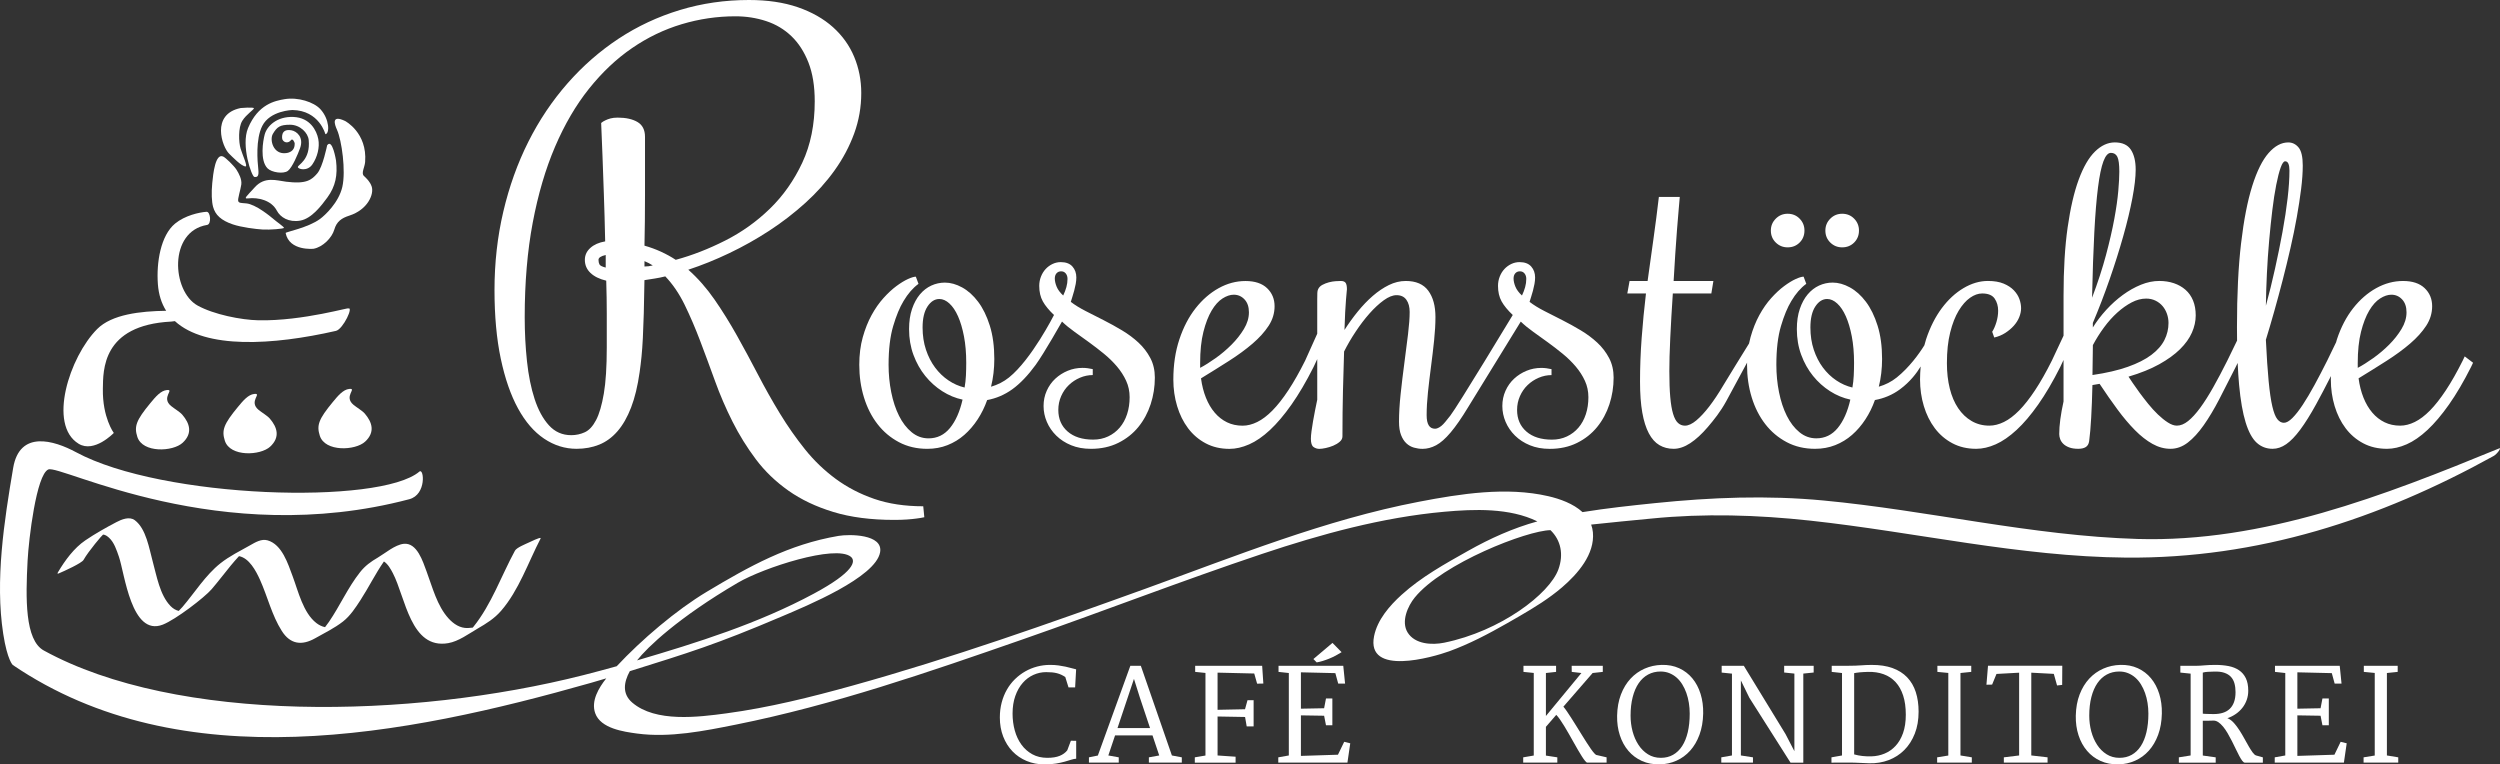
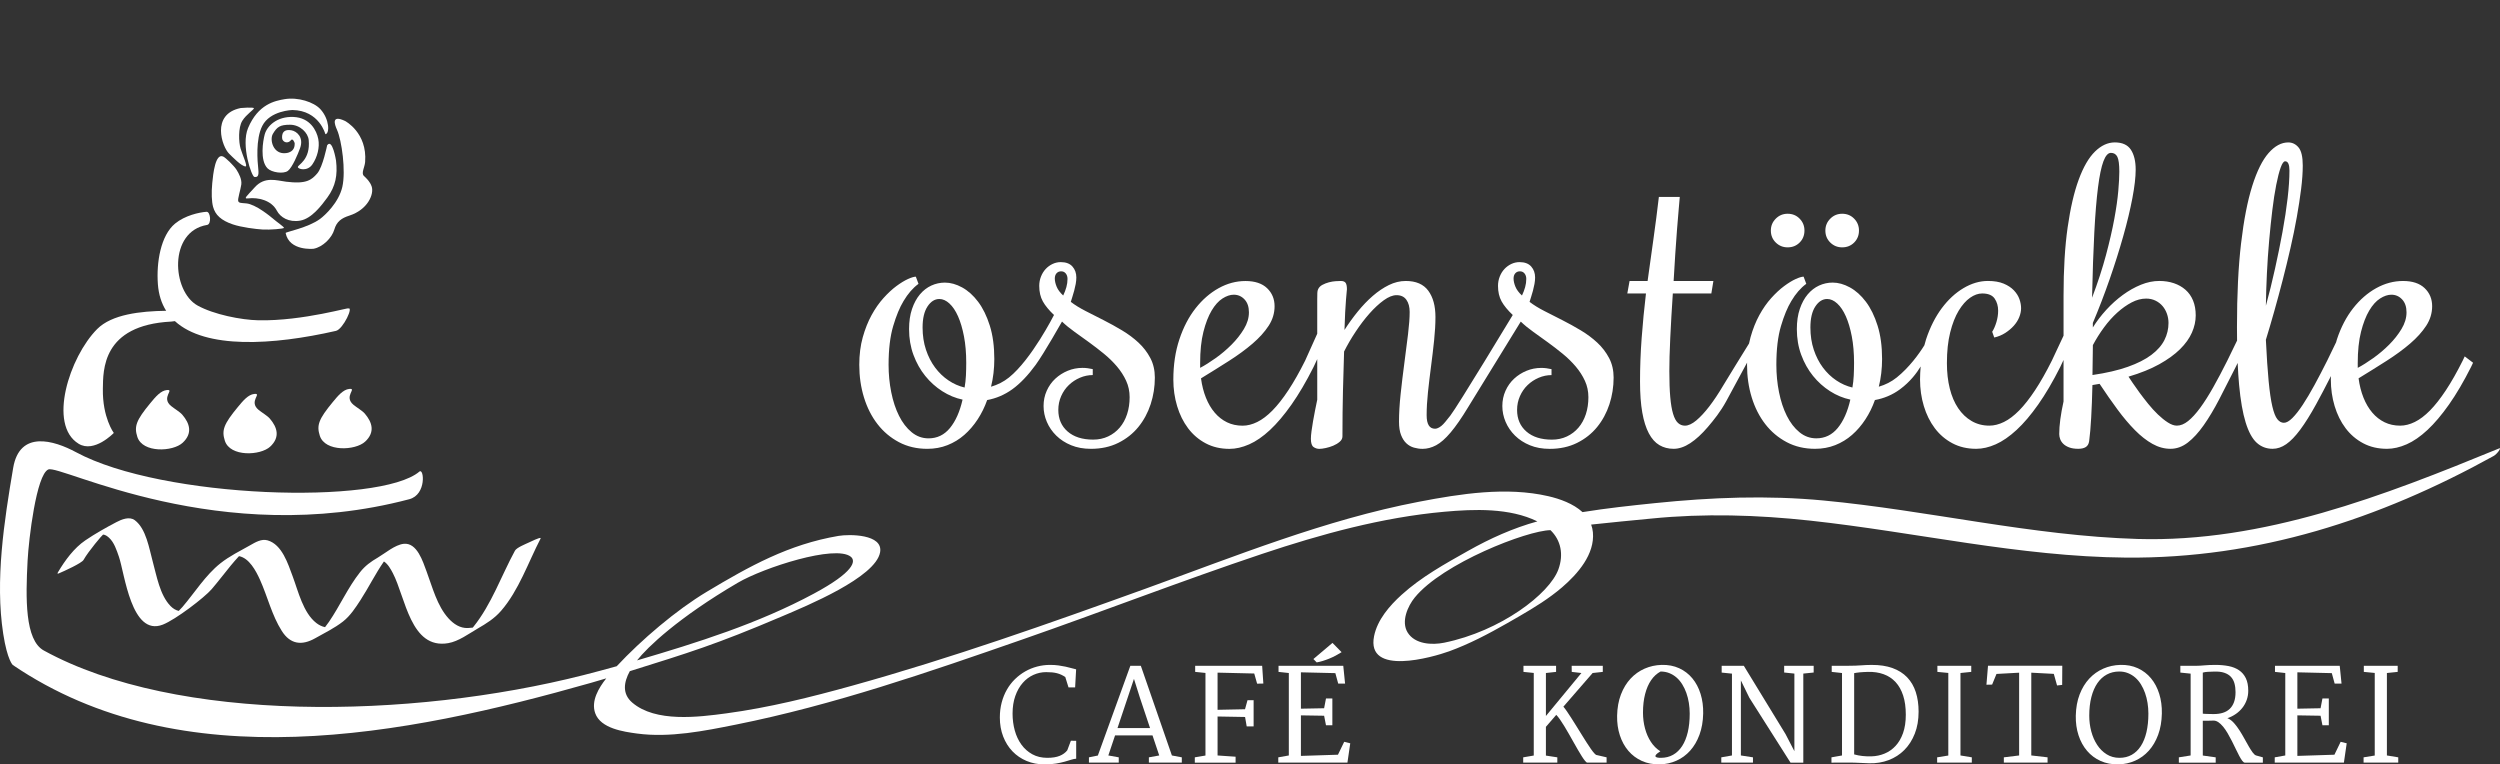
<svg xmlns="http://www.w3.org/2000/svg" version="1.1" id="Logo_RGB" x="0px" y="0px" width="548.004px" height="167.557px" viewBox="0 0 548.004 167.557" xml:space="preserve">
  <rect x="0" y="0" width="548.004" height="167.557" fill="#333333" stroke="none" />
  <g>
    <path fill="#FFFFFF" d="M219.167,157.272c0-1.176,0.137-2.276,0.41-3.302c0.273-1.026,0.656-1.968,1.148-2.823 c0.492-0.856,1.08-1.618,1.764-2.283c0.684-0.665,1.433-1.23,2.249-1.695c0.815-0.465,1.684-0.817,2.604-1.06 c0.92-0.241,1.868-0.362,2.844-0.362c0.656,0,1.267,0.039,1.832,0.116s1.084,0.169,1.559,0.272 c0.474,0.104,0.902,0.213,1.285,0.321c0.383,0.109,0.725,0.196,1.025,0.26l-0.219,3.966h-1.449l-0.711-2.283 c-0.292-0.191-0.583-0.355-0.875-0.492s-0.604-0.248-0.937-0.335s-0.693-0.148-1.08-0.186c-0.388-0.035-0.818-0.055-1.292-0.055 c-0.976,0-1.907,0.2-2.796,0.603c-0.889,0.401-1.673,0.988-2.352,1.764c-0.679,0.774-1.219,1.728-1.62,2.857 c-0.401,1.13-0.602,2.42-0.602,3.868c0,1.294,0.162,2.527,0.485,3.698c0.323,1.171,0.807,2.201,1.449,3.09 c0.642,0.89,1.438,1.596,2.386,2.119c0.948,0.524,2.046,0.786,3.295,0.786c1.103,0,2.005-0.144,2.707-0.431 c0.702-0.287,1.258-0.69,1.668-1.21l0.793-2.105c0.209,0,0.403,0.002,0.581,0.007c0.178,0.005,0.371,0.007,0.581,0.007v3.925 c-0.328,0.019-0.69,0.091-1.087,0.219s-0.868,0.269-1.415,0.424s-1.183,0.294-1.907,0.417c-0.724,0.123-1.575,0.185-2.55,0.185 c-1.413,0-2.716-0.251-3.91-0.752c-1.194-0.501-2.227-1.204-3.097-2.111c-0.871-0.907-1.55-1.989-2.037-3.247 C219.411,160.185,219.167,158.795,219.167,157.272z" />
    <path fill="#FFFFFF" d="M238.696,166.009l1.955-0.396l7.123-19.674h2.297l6.809,19.66l2.174,0.409v1.162h-7.219v-1.162l2.27-0.409 l-1.477-4.402h-8.203l-1.477,4.402l2.283,0.409v1.162h-6.535V166.009L238.696,166.009z M252.094,159.597l-2.229-6.673l-1.299-4.114 l-3.609,10.787H252.094z" />
    <path fill="#FFFFFF" d="M261.902,166.009l2.338-0.396V147.51l-2.256-0.231v-1.34h14.684l0.26,3.896l-1.367,0.027l-0.629-2.229 l-8.039-0.19v8.147l6.016-0.123l0.547-1.981h1.34v5.742h-1.518l-0.355-2.064l-6.029-0.108v8.545l3.951,0.272v1.299h-8.941v-1.162 H261.902z" />
    <path fill="#FFFFFF" d="M280.201,166.009l2.311-0.409v-18.074l-2.256-0.246v-1.34h14.191l0.396,3.91h-1.504l-0.629-2.298 l-7.547-0.178v7.972l5.086-0.097l0.41-2.146h1.396v5.879h-1.396l-0.41-2.092l-5.086-0.082v8.887l8.121-0.26l1.366-2.83l1.326,0.328 l-0.615,4.237H280.2L280.201,166.009L280.201,166.009z M287.898,144.462l4.184-3.541l1.996,2.037 c-0.43,0.273-0.873,0.531-1.333,0.772s-0.925,0.458-1.396,0.648c-0.47,0.191-0.937,0.357-1.4,0.499 c-0.465,0.143-0.907,0.248-1.326,0.321L287.898,144.462z" />
    <path fill="#FFFFFF" d="M333.891,166.009l2.312-0.396V147.51l-2.257-0.231v-1.34h7.15v1.34l-2.229,0.246v9.42l7.779-9.42 l-2.119-0.246c0-0.229-0.002-0.451-0.008-0.67c-0.004-0.219-0.006-0.442-0.006-0.67h6.821v1.34l-2.229,0.246l-6.412,7.383 c0.229,0.255,0.492,0.604,0.793,1.046c0.302,0.442,0.625,0.936,0.972,1.478s0.709,1.118,1.087,1.729s0.754,1.217,1.128,1.818 c0.373,0.602,0.733,1.176,1.08,1.723s0.665,1.027,0.957,1.442c0.291,0.415,0.549,0.745,0.772,0.99 c0.223,0.246,0.39,0.369,0.498,0.369l2.188,0.506v1.162h-4.226c-0.118,0-0.279-0.123-0.484-0.369 c-0.205-0.245-0.439-0.575-0.704-0.99s-0.554-0.895-0.868-1.437s-0.638-1.108-0.971-1.702c-0.333-0.593-0.67-1.188-1.012-1.791 c-0.342-0.602-0.678-1.171-1.006-1.709s-0.643-1.022-0.942-1.456c-0.3-0.433-0.574-0.771-0.82-1.019l-2.27,2.625v6.303l2.502,0.383 v1.162h-7.479v-1.162H333.891z" />
-     <path fill="#FFFFFF" d="M354.473,156.89c0.035-1.741,0.316-3.295,0.84-4.662c0.524-1.367,1.229-2.524,2.113-3.474 c0.883-0.947,1.908-1.677,3.076-2.188c1.166-0.511,2.41-0.784,3.732-0.82c1.422-0.036,2.701,0.207,3.842,0.731 c1.139,0.523,2.104,1.263,2.891,2.215c0.789,0.952,1.389,2.087,1.799,3.404c0.41,1.316,0.603,2.75,0.574,4.3 c-0.037,1.741-0.309,3.297-0.814,4.669c-0.504,1.372-1.188,2.534-2.043,3.485c-0.856,0.952-1.856,1.685-3.002,2.194 c-1.144,0.511-2.362,0.779-3.655,0.808c-1.441,0.026-2.744-0.222-3.91-0.745c-1.168-0.524-2.158-1.266-2.976-2.223 c-0.814-0.957-1.438-2.092-1.864-3.403C354.645,159.87,354.445,158.439,354.473,156.89z M364.057,166.118 c1.002,0,1.896-0.221,2.68-0.663c0.783-0.441,1.447-1.08,1.988-1.914c0.543-0.834,0.955-1.851,1.238-3.049 c0.281-1.198,0.424-2.559,0.424-4.081c0-0.793-0.063-1.572-0.186-2.338s-0.305-1.488-0.547-2.167 c-0.241-0.679-0.539-1.308-0.896-1.887s-0.771-1.075-1.243-1.49c-0.476-0.415-1.007-0.74-1.595-0.979 c-0.588-0.237-1.229-0.354-1.92-0.354c-1.004,0-1.91,0.219-2.721,0.656c-0.813,0.438-1.503,1.07-2.072,1.899 s-1.01,1.845-1.317,3.042c-0.312,1.198-0.466,2.56-0.466,4.081c0,1.194,0.147,2.346,0.443,3.452 c0.297,1.107,0.728,2.092,1.293,2.953c0.563,0.861,1.258,1.55,2.078,2.063C362.059,165.858,362.998,166.118,364.057,166.118z" />
+     <path fill="#FFFFFF" d="M354.473,156.89c0.035-1.741,0.316-3.295,0.84-4.662c0.524-1.367,1.229-2.524,2.113-3.474 c0.883-0.947,1.908-1.677,3.076-2.188c1.166-0.511,2.41-0.784,3.732-0.82c1.422-0.036,2.701,0.207,3.842,0.731 c1.139,0.523,2.104,1.263,2.891,2.215c0.789,0.952,1.389,2.087,1.799,3.404c0.41,1.316,0.603,2.75,0.574,4.3 c-0.037,1.741-0.309,3.297-0.814,4.669c-0.504,1.372-1.188,2.534-2.043,3.485c-0.856,0.952-1.856,1.685-3.002,2.194 c-1.144,0.511-2.362,0.779-3.655,0.808c-1.441,0.026-2.744-0.222-3.91-0.745c-1.168-0.524-2.158-1.266-2.976-2.223 c-0.814-0.957-1.438-2.092-1.864-3.403C354.645,159.87,354.445,158.439,354.473,156.89z M364.057,166.118 c1.002,0,1.896-0.221,2.68-0.663c0.783-0.441,1.447-1.08,1.988-1.914c0.543-0.834,0.955-1.851,1.238-3.049 c0.281-1.198,0.424-2.559,0.424-4.081c0-0.793-0.063-1.572-0.186-2.338s-0.305-1.488-0.547-2.167 c-0.241-0.679-0.539-1.308-0.896-1.887s-0.771-1.075-1.243-1.49c-0.476-0.415-1.007-0.74-1.595-0.979 c-0.588-0.237-1.229-0.354-1.92-0.354c-0.813,0.438-1.503,1.07-2.072,1.899 s-1.01,1.845-1.317,3.042c-0.312,1.198-0.466,2.56-0.466,4.081c0,1.194,0.147,2.346,0.443,3.452 c0.297,1.107,0.728,2.092,1.293,2.953c0.563,0.861,1.258,1.55,2.078,2.063C362.059,165.858,362.998,166.118,364.057,166.118z" />
    <path fill="#FFFFFF" d="M377.311,166.009l2.338-0.409v-17.938l-2.256-0.231v-1.49h4.854l9.146,14.971l1.94,3.746v-17.008 l-2.242-0.232v-1.477h6.468v1.477l-2.271,0.232v19.522h-2.804l-9.022-14.219l-1.858-3.801v16.447l2.651,0.409v1.162h-6.944V166.009 z" />
    <path fill="#FFFFFF" d="M401.459,166.009l2.311-0.409v-18.074l-2.256-0.246v-1.34h3.596c0.611,0,1.141-0.009,1.586-0.027 c0.447-0.019,0.861-0.041,1.244-0.068c0.384-0.026,0.758-0.05,1.121-0.067c0.365-0.02,0.763-0.027,1.189-0.027 c1.77-0.009,3.3,0.222,4.594,0.69c1.295,0.47,2.365,1.147,3.213,2.037c0.849,0.889,1.478,1.967,1.887,3.232 c0.41,1.267,0.615,2.698,0.615,4.293c0,1.796-0.276,3.399-0.834,4.813c-0.556,1.413-1.317,2.605-2.289,3.582 c-0.971,0.976-2.115,1.714-3.432,2.215c-1.318,0.501-2.732,0.733-4.246,0.697c-0.674-0.02-1.383-0.048-2.125-0.089 c-0.744-0.041-1.57-0.063-2.482-0.063c-0.618,0-1.233,0.002-1.846,0.007c-0.609,0.005-1.226,0.007-1.846,0.007V166.009 L401.459,166.009z M406.436,165.366c0.584,0.164,1.187,0.28,1.806,0.349c0.62,0.068,1.284,0.095,1.995,0.075 c1.004-0.026,1.957-0.228,2.865-0.602c0.906-0.374,1.707-0.933,2.398-1.675c0.693-0.743,1.242-1.683,1.648-2.816 c0.403-1.135,0.606-2.478,0.606-4.026c0-1.612-0.192-3.015-0.58-4.204c-0.389-1.188-0.94-2.174-1.661-2.952 c-0.721-0.779-1.596-1.355-2.625-1.729s-2.184-0.542-3.459-0.506c-0.373,0.009-0.701,0.021-0.984,0.041 c-0.282,0.019-0.537,0.036-0.766,0.055c-0.229,0.02-0.439,0.043-0.636,0.075s-0.399,0.066-0.608,0.103V165.366L406.436,165.366z" />
    <path fill="#FFFFFF" d="M424.625,166.009l2.447-0.396V147.51l-2.394-0.231v-1.34h7.424v1.34l-2.364,0.246v18.074l2.487,0.409v1.162 h-7.602L424.625,166.009L424.625,166.009z" />
    <path fill="#FFFFFF" d="M439.246,166.009l3.35-0.409v-18.144l-4.963,0.273l-0.957,2.338l-1.244,0.026l0.343-4.155h16.282 l-0.026,4.196l-1.121,0.123l-0.711-2.543l-4.937-0.26v18.144l3.568,0.409v1.162h-9.584V166.009L439.246,166.009z" />
    <path fill="#FFFFFF" d="M455.016,156.89c0.035-1.741,0.316-3.295,0.841-4.662c0.523-1.367,1.229-2.524,2.112-3.474 c0.883-0.947,1.908-1.677,3.076-2.188c1.166-0.511,2.41-0.784,3.732-0.82c1.422-0.036,2.7,0.207,3.842,0.731 c1.139,0.523,2.103,1.263,2.891,2.215c0.789,0.952,1.39,2.087,1.799,3.404c0.41,1.316,0.603,2.75,0.574,4.3 c-0.037,1.741-0.309,3.297-0.813,4.669s-1.188,2.534-2.043,3.485c-0.857,0.952-1.857,1.685-3.002,2.194 c-1.145,0.511-2.363,0.779-3.656,0.808c-1.441,0.026-2.744-0.222-3.91-0.745c-1.168-0.524-2.158-1.266-2.975-2.223 c-0.815-0.957-1.438-2.092-1.865-3.403C455.188,159.87,454.988,158.439,455.016,156.89z M464.6,166.118 c1.002,0,1.896-0.221,2.681-0.663c0.782-0.441,1.445-1.08,1.987-1.914c0.543-0.834,0.955-1.851,1.238-3.049 c0.281-1.198,0.424-2.559,0.424-4.081c0-0.793-0.063-1.572-0.186-2.338s-0.305-1.488-0.547-2.167 c-0.241-0.679-0.539-1.308-0.896-1.887c-0.355-0.579-0.771-1.075-1.244-1.49c-0.475-0.415-1.006-0.74-1.594-0.979 c-0.588-0.237-1.229-0.354-1.92-0.354c-1.004,0-1.91,0.219-2.721,0.656c-0.813,0.438-1.502,1.07-2.072,1.899 c-0.569,0.829-1.01,1.845-1.318,3.042c-0.311,1.198-0.465,2.56-0.465,4.081c0,1.194,0.147,2.346,0.443,3.452 c0.297,1.107,0.727,2.092,1.293,2.953c0.563,0.861,1.258,1.55,2.078,2.063C462.602,165.858,463.541,166.118,464.6,166.118z" />
    <path fill="#FFFFFF" d="M477.606,166.009l2.584-0.409v-17.938l-2.257-0.231v-1.49h3.597c0.438,0,1.003-0.032,1.694-0.097 c0.692-0.063,1.495-0.096,2.406-0.096c1.048,0,2.012,0.087,2.893,0.26c0.879,0.174,1.639,0.478,2.275,0.909 c0.637,0.433,1.135,1.015,1.49,1.743c0.354,0.729,0.533,1.646,0.533,2.748c0,0.711-0.112,1.381-0.335,2.01 c-0.225,0.629-0.535,1.201-0.938,1.716c-0.401,0.516-0.882,0.97-1.441,1.36c-0.561,0.391-1.184,0.706-1.866,0.943 c0.046,0.019,0.091,0.036,0.137,0.055s0.091,0.036,0.137,0.055c0.43,0.22,0.844,0.56,1.244,1.02 c0.401,0.46,0.786,0.978,1.155,1.552s0.723,1.171,1.06,1.791s0.658,1.191,0.965,1.716c0.305,0.524,0.592,0.969,0.86,1.333 c0.27,0.364,0.521,0.579,0.759,0.644l1.463,0.409v1.162h-3.95c-0.173,0-0.362-0.137-0.567-0.41 c-0.205-0.272-0.426-0.631-0.663-1.072c-0.237-0.442-0.49-0.948-0.759-1.519c-0.27-0.568-0.552-1.146-0.848-1.729 c-0.297-0.583-0.606-1.153-0.931-1.709c-0.323-0.557-0.661-1.046-1.012-1.47c-0.352-0.425-0.713-0.758-1.087-0.998 c-0.374-0.241-0.761-0.345-1.162-0.309c-0.319,0.02-0.659,0.027-1.019,0.027c-0.36,0-0.75,0-1.169,0v7.629l2.829,0.396v1.162 h-8.079L477.606,166.009L477.606,166.009z M482.856,156.438c0.108,0.019,0.271,0.032,0.484,0.041s0.439,0.016,0.677,0.021 c0.238,0.005,0.471,0.009,0.697,0.015c0.228,0.005,0.415,0.007,0.562,0.007c0.729,0,1.388-0.091,1.976-0.273 c0.588-0.182,1.087-0.467,1.497-0.854c0.41-0.388,0.727-0.885,0.95-1.49c0.223-0.606,0.335-1.333,0.335-2.181 c0-0.702-0.077-1.339-0.232-1.907c-0.154-0.569-0.415-1.053-0.778-1.449c-0.364-0.396-0.854-0.697-1.464-0.902 c-0.609-0.205-1.372-0.289-2.282-0.253c-0.446,0.02-0.875,0.034-1.285,0.048c-0.41,0.015-0.788,0.07-1.135,0.172L482.856,156.438 L482.856,156.438z" />
    <path fill="#FFFFFF" d="M498.625,166.009l2.311-0.409v-18.074l-2.256-0.246v-1.34h14.192l0.396,3.91h-1.504l-0.629-2.298 l-7.548-0.178v7.972l5.086-0.097l0.41-2.146h1.396v5.879h-1.396l-0.41-2.092l-5.086-0.082v8.887l8.122-0.26l1.367-2.83l1.326,0.328 l-0.615,4.237h-15.163L498.625,166.009L498.625,166.009z" />
    <path fill="#FFFFFF" d="M518.1,166.009l2.447-0.396V147.51l-2.393-0.231v-1.34h7.424v1.34l-2.365,0.246v18.074l2.488,0.409v1.162 H518.1V166.009z" />
  </g>
  <g>
-     <path fill="#FFFFFF" d="M191.66,109.365c-3.125-1.074-5.947-2.539-8.467-4.395c-2.52-1.856-4.766-4.015-6.738-6.476 c-1.973-2.461-3.799-5.068-5.479-7.822s-3.281-5.596-4.805-8.524c-1.524-2.93-3.067-5.791-4.629-8.584 c-1.563-2.792-3.204-5.43-4.922-7.91c-1.719-2.48-3.633-4.658-5.742-6.533c2.968-0.976,5.966-2.187,8.994-3.633 c3.027-1.445,5.947-3.085,8.76-4.922c2.813-1.835,5.449-3.867,7.91-6.094c2.461-2.228,4.6-4.609,6.416-7.148 s3.242-5.224,4.277-8.057c1.035-2.832,1.553-5.791,1.553-8.877c0-2.813-0.518-5.458-1.553-7.939 c-1.036-2.479-2.588-4.647-4.658-6.504c-2.071-1.855-4.639-3.312-7.705-4.365C171.806,0.527,168.241,0,164.179,0 c-5.273,0-10.323,0.732-15.146,2.197c-4.825,1.465-9.297,3.555-13.418,6.27c-4.122,2.716-7.862,5.987-11.221,9.814 c-3.36,3.829-6.221,8.096-8.584,12.803c-2.364,4.708-4.189,9.806-5.479,15.293c-1.289,5.489-1.934,11.222-1.934,17.197 c0,5.704,0.459,10.723,1.377,15.059s2.177,7.97,3.779,10.898c1.601,2.93,3.505,5.137,5.713,6.621 c2.207,1.483,4.58,2.227,7.119,2.227c1.796,0,3.447-0.303,4.951-0.907c1.503-0.605,2.842-1.582,4.014-2.931 c1.172-1.348,2.168-3.086,2.988-5.215c0.82-2.128,1.445-4.717,1.875-7.764c0.156-1.094,0.293-2.228,0.41-3.398 s0.214-2.529,0.293-4.072c0.078-1.542,0.146-3.34,0.205-5.391s0.107-4.482,0.146-7.295c0.742-0.117,1.494-0.234,2.256-0.352 c0.762-0.118,1.533-0.273,2.314-0.47c1.641,1.72,3.056,3.799,4.248,6.24c1.191,2.442,2.324,5.079,3.398,7.91 c1.074,2.833,2.158,5.762,3.252,8.789c1.093,3.027,2.373,5.997,3.838,8.906c1.465,2.909,3.173,5.663,5.127,8.262 c1.953,2.598,4.326,4.883,7.119,6.854c2.792,1.974,6.083,3.535,9.873,4.688c3.789,1.152,8.222,1.729,13.301,1.729 c1.055,0,1.992-0.028,2.813-0.088c0.821-0.059,1.503-0.127,2.051-0.205c0.664-0.078,1.25-0.176,1.758-0.293l-0.234-2.401 C198.358,110.977,194.784,110.439,191.66,109.365z M142.177,58.359c-0.293,0.04-0.596,0.059-0.908,0.059v-1.172 c0.312,0.117,0.615,0.254,0.908,0.41c0.293,0.157,0.595,0.333,0.908,0.527C142.772,58.262,142.47,58.321,142.177,58.359z M148.125,56.953c-1.016-0.664-2.1-1.26-3.252-1.787c-1.153-0.526-2.354-0.967-3.604-1.317c0.078-3.438,0.117-7.119,0.117-11.046 c0-3.926,0-8.192,0-12.803c0-1.522-0.547-2.606-1.641-3.252c-1.094-0.645-2.54-0.967-4.336-0.967c-0.625,0-1.153,0.059-1.582,0.176 c-0.43,0.117-0.801,0.254-1.113,0.41c-0.352,0.157-0.665,0.352-0.938,0.586c0.078,2.149,0.176,4.57,0.293,7.266 c0.078,2.306,0.176,5.039,0.293,8.203c0.117,3.164,0.214,6.661,0.293,10.488c-1.368,0.234-2.452,0.713-3.252,1.437 c-0.801,0.723-1.201,1.592-1.201,2.606c0,1.133,0.41,2.09,1.23,2.871c0.82,0.782,1.972,1.348,3.457,1.699 c0.039,1.368,0.068,2.618,0.088,3.75c0.019,1.133,0.029,2.256,0.029,3.369c0,1.112,0,2.266,0,3.457s0,2.549,0,4.071 c0,4.22-0.215,7.588-0.645,10.107c-0.43,2.52-0.996,4.453-1.699,5.801c-0.703,1.348-1.523,2.236-2.461,2.666 s-1.934,0.646-2.988,0.646c-1.954,0-3.584-0.724-4.893-2.168c-1.309-1.445-2.354-3.369-3.135-5.771 c-0.782-2.402-1.338-5.156-1.67-8.262c-0.333-3.105-0.498-6.318-0.498-9.64c0-7.616,0.586-14.53,1.758-20.741 s2.802-11.758,4.893-16.642c2.089-4.882,4.57-9.121,7.441-12.715c2.871-3.593,6.015-6.563,9.434-8.906 c3.417-2.344,7.05-4.091,10.898-5.244c3.847-1.151,7.764-1.729,11.748-1.729c2.382,0,4.638,0.352,6.768,1.055 c2.128,0.703,3.974,1.808,5.537,3.312c1.562,1.504,2.802,3.428,3.721,5.771c0.917,2.345,1.377,5.176,1.377,8.496 c0,5.079-0.908,9.562-2.725,13.447c-1.816,3.887-4.18,7.247-7.09,10.078c-2.911,2.833-6.182,5.167-9.814,7.002 C155.332,54.571,151.718,55.977,148.125,56.953z M132.773,55.898v2.754c-0.782-0.195-1.241-0.429-1.377-0.703 c-0.137-0.273-0.205-0.605-0.205-0.996C131.191,56.484,131.718,56.133,132.773,55.898z" />
    <path fill="#FFFFFF" d="M249.566,75.109c-1.063-0.988-2.269-1.887-3.616-2.695c-1.347-0.808-2.703-1.557-4.065-2.246 c-1.363-0.688-2.673-1.354-3.931-1.999c-1.258-0.644-2.336-1.31-3.234-1.999c0.09-0.299,0.202-0.657,0.337-1.078 c0.135-0.419,0.27-0.876,0.404-1.369c0.134-0.494,0.247-0.988,0.337-1.482c0.09-0.494,0.135-0.966,0.135-1.415 c0-0.958-0.285-1.759-0.854-2.403c-0.569-0.644-1.423-0.966-2.561-0.966c-0.629,0-1.229,0.135-1.797,0.404 c-0.569,0.27-1.071,0.637-1.505,1.101c-0.435,0.465-0.779,1.02-1.033,1.662c-0.255,0.646-0.382,1.325-0.382,2.044 c0,1.318,0.262,2.448,0.786,3.393c0.523,0.942,1.34,1.938,2.448,2.986c0,0-4.903,9.716-9.869,13.701 c-1.173,0.941-2.493,1.604-3.931,2.021c0.239-0.958,0.419-1.946,0.539-2.966c0.119-1.018,0.18-2.051,0.18-3.1 c0-2.785-0.33-5.226-0.988-7.322c-0.659-2.096-1.513-3.841-2.561-5.232c-1.049-1.394-2.217-2.44-3.504-3.146 c-1.288-0.703-2.546-1.056-3.773-1.056c-1.049,0-2.044,0.218-2.987,0.651c-0.943,0.435-1.774,1.077-2.493,1.932 c-0.719,0.854-1.296,1.917-1.729,3.188c-0.435,1.273-0.651,2.748-0.651,4.426c0,2.037,0.321,3.924,0.966,5.66 c0.644,1.736,1.505,3.271,2.583,4.604c1.078,1.333,2.32,2.448,3.729,3.347c1.407,0.898,2.89,1.514,4.447,1.843 c-0.6,2.636-1.521,4.71-2.763,6.222c-1.243,1.513-2.808,2.269-4.694,2.269c-1.378,0-2.613-0.448-3.706-1.348 c-1.094-0.898-2.015-2.096-2.763-3.594c-0.749-1.497-1.318-3.22-1.707-5.166c-0.39-1.946-0.584-3.953-0.584-6.021 c0-3.384,0.337-6.214,1.011-8.489c0.674-2.275,1.43-4.104,2.269-5.48c0.958-1.617,2.051-2.875,3.279-3.773l-0.584-1.571 c-0.39,0-0.966,0.173-1.729,0.517c-0.764,0.345-1.61,0.861-2.538,1.55c-0.929,0.689-1.872,1.565-2.83,2.628 c-0.959,1.063-1.827,2.308-2.605,3.729c-0.779,1.423-1.423,3.04-1.932,4.852c-0.509,1.813-0.764,3.826-0.764,6.042 c0,2.546,0.345,4.936,1.033,7.165c0.688,2.231,1.677,4.179,2.965,5.84c1.287,1.662,2.853,2.98,4.694,3.953 c1.842,0.975,3.915,1.46,6.222,1.46c1.587,0,3.062-0.27,4.425-0.809c1.362-0.539,2.59-1.287,3.684-2.246 c1.093-0.958,2.066-2.089,2.92-3.392c0.854-1.304,1.55-2.719,2.089-4.245c1.977-0.359,3.811-1.146,5.503-2.358 c1.691-1.212,3.487-3.094,5.122-5.346c1.917-2.641,5.78-9.501,5.78-9.501c0.778,0.749,1.691,1.498,2.74,2.246 c1.048,0.749,2.118,1.521,3.212,2.313c1.093,0.794,2.171,1.625,3.234,2.493c1.063,0.869,2.014,1.797,2.853,2.785 c0.838,0.988,1.512,2.037,2.021,3.145c0.509,1.108,0.764,2.308,0.764,3.595c0,1.348-0.188,2.591-0.562,3.729 c-0.375,1.14-0.914,2.119-1.617,2.942c-0.704,0.824-1.55,1.468-2.538,1.932c-0.988,0.465-2.082,0.696-3.279,0.696 c-2.366,0-4.23-0.591-5.593-1.774c-1.363-1.183-2.044-2.763-2.044-4.738c0-1.078,0.209-2.09,0.629-3.032 c0.419-0.943,0.98-1.752,1.685-2.426c0.703-0.675,1.512-1.205,2.426-1.596c0.913-0.389,1.849-0.584,2.808-0.584v-1.303 c-0.779-0.18-1.527-0.271-2.246-0.271c-1.139,0-2.217,0.211-3.234,0.63c-1.019,0.42-1.925,0.995-2.718,1.729 c-0.794,0.734-1.423,1.617-1.887,2.65c-0.465,1.032-0.696,2.148-0.696,3.347s0.239,2.358,0.719,3.481 c0.479,1.123,1.168,2.127,2.066,3.01c0.898,0.884,1.983,1.588,3.257,2.11c1.272,0.524,2.718,0.786,4.335,0.786 c2.246,0,4.245-0.434,5.997-1.303c1.752-0.868,3.219-2.028,4.402-3.48s2.081-3.114,2.695-4.986 c0.613-1.871,0.921-3.825,0.921-5.862c0-1.587-0.33-3.01-0.988-4.268C251.49,77.221,250.628,76.098,249.566,75.109z M211.733,82.319c-0.045,0.914-0.143,1.79-0.292,2.628c-1.258-0.299-2.441-0.823-3.549-1.572c-1.108-0.748-2.082-1.685-2.92-2.808 c-0.839-1.123-1.505-2.426-1.999-3.908c-0.494-1.482-0.741-3.106-0.741-4.874c0-1.977,0.359-3.511,1.078-4.604 c0.719-1.094,1.587-1.641,2.605-1.641c0.748,0,1.482,0.33,2.201,0.988c0.719,0.659,1.348,1.595,1.887,2.808 s0.973,2.682,1.303,4.402c0.329,1.723,0.494,3.646,0.494,5.771C211.8,80.471,211.778,81.406,211.733,82.319z M233.753,62.936 c-0.165,0.6-0.397,1.213-0.696,1.842c-0.689-0.629-1.168-1.272-1.438-1.932c-0.27-0.658-0.404-1.259-0.404-1.798 c0-0.479,0.127-0.859,0.382-1.146c0.254-0.284,0.591-0.427,1.011-0.427c0.419,0,0.756,0.156,1.011,0.472 c0.254,0.314,0.382,0.712,0.382,1.19C234,61.738,233.917,62.337,233.753,62.936z" />
    <path fill="#FFFFFF" d="M350.128,75.109c-1.063-0.988-2.269-1.887-3.616-2.695c-1.347-0.808-2.703-1.557-4.064-2.246 c-1.363-0.688-2.674-1.354-3.932-1.999c-1.258-0.644-2.336-1.31-3.233-1.999c0.09-0.299,0.202-0.657,0.337-1.078 c0.135-0.419,0.27-0.876,0.404-1.369c0.134-0.494,0.246-0.988,0.336-1.482c0.091-0.494,0.136-0.966,0.136-1.415 c0-0.958-0.285-1.759-0.854-2.403c-0.568-0.644-1.423-0.966-2.561-0.966c-0.629,0-1.229,0.135-1.797,0.404 c-0.569,0.27-1.071,0.637-1.506,1.101c-0.435,0.465-0.778,1.02-1.032,1.662c-0.255,0.646-0.382,1.325-0.382,2.044 c0,1.318,0.262,2.448,0.785,3.393c0.523,0.942,1.341,1.938,2.449,2.986c0,0-12.133,20.09-13.688,22.058 c-0.847,1.068-1.453,1.863-1.978,2.269c-0.523,0.404-0.98,0.606-1.369,0.606c-1.229,0-1.842-0.988-1.842-2.965 c0-1.527,0.096-3.213,0.291-5.055c0.194-1.842,0.42-3.729,0.674-5.66s0.479-3.833,0.674-5.705c0.195-1.87,0.293-3.57,0.293-5.099 c0-2.426-0.524-4.35-1.572-5.771c-1.049-1.423-2.695-2.135-4.941-2.135c-1.258,0-2.492,0.301-3.705,0.898 c-1.213,0.6-2.39,1.393-3.526,2.381c-1.14,0.988-2.231,2.127-3.279,3.414c-1.049,1.288-2.021,2.636-2.92,4.043 c0.09-2.904,0.202-5.136,0.337-6.693c0.135-1.557,0.202-2.291,0.202-2.2c0-0.688-0.099-1.168-0.292-1.438 c-0.195-0.27-0.547-0.404-1.057-0.404c-0.27,0-0.645,0.017-1.123,0.045c-0.479,0.03-0.973,0.112-1.481,0.247 c-0.51,0.136-0.987,0.322-1.438,0.563c-0.448,0.24-0.764,0.569-0.942,0.988c-0.09,0.18-0.142,0.441-0.157,0.785 c-0.015,0.346-0.021,0.816-0.021,1.415v7.517l-2.659,5.916c-1.259,2.516-2.486,4.68-3.685,6.491 c-1.197,1.813-2.357,3.286-3.48,4.425s-2.23,1.977-3.324,2.516s-2.164,0.81-3.212,0.81c-1.258,0-2.396-0.247-3.414-0.741 c-1.019-0.494-1.917-1.197-2.695-2.111c-0.779-0.913-1.423-2.006-1.932-3.279c-0.51-1.271-0.869-2.688-1.078-4.244 c2.156-1.317,4.207-2.599,6.154-3.842c1.946-1.241,3.661-2.5,5.144-3.772s2.657-2.575,3.526-3.908 c0.868-1.332,1.303-2.763,1.303-4.29c0-1.587-0.547-2.904-1.64-3.953c-1.094-1.048-2.674-1.572-4.739-1.572 c-2.037,0-3.998,0.524-5.885,1.572c-1.887,1.049-3.571,2.517-5.054,4.402s-2.666,4.155-3.549,6.806 c-0.883,2.651-1.325,5.593-1.325,8.827c0,2.037,0.277,3.976,0.831,5.817c0.555,1.842,1.354,3.459,2.403,4.852 c1.048,1.393,2.336,2.493,3.863,3.302c1.527,0.81,3.264,1.213,5.211,1.213c1.377,0,2.814-0.328,4.313-0.987 c1.498-0.658,3.017-1.707,4.56-3.146c1.542-1.438,3.113-3.294,4.717-5.569c1.602-2.275,3.212-5.017,4.829-8.222l0.817-1.75v8.893 c-0.149,0.719-0.307,1.489-0.473,2.313c-0.164,0.824-0.313,1.625-0.449,2.403c-0.135,0.779-0.246,1.505-0.336,2.179 s-0.136,1.235-0.136,1.686c0,0.929,0.195,1.526,0.584,1.797c0.39,0.27,0.81,0.403,1.259,0.403c0.358,0,0.822-0.06,1.393-0.18 c0.568-0.119,1.123-0.292,1.662-0.517c0.539-0.226,1.011-0.51,1.414-0.854c0.404-0.344,0.606-0.741,0.606-1.189 c0-3.533,0.037-6.857,0.112-9.974c0.074-3.113,0.156-5.988,0.247-8.625c0.719-1.438,1.563-2.89,2.538-4.356 c0.973-1.468,1.982-2.792,3.031-3.977c1.049-1.183,2.09-2.147,3.123-2.896c1.033-0.748,1.969-1.123,2.808-1.123 c0.958,0,1.677,0.337,2.155,1.011c0.479,0.674,0.72,1.565,0.72,2.673c0,1.258-0.12,2.883-0.358,4.874 c-0.24,1.992-0.511,4.11-0.81,6.356c-0.3,2.246-0.569,4.492-0.81,6.737c-0.24,2.246-0.358,4.269-0.358,6.064 c0,1.198,0.149,2.179,0.448,2.942c0.3,0.764,0.688,1.369,1.168,1.818s1.033,0.765,1.662,0.943s1.258,0.27,1.888,0.27 c0.987,0,1.977-0.262,2.965-0.786c0.987-0.522,2.051-1.46,3.188-2.808c1.139-1.348,2.403-3.174,3.797-5.479 c1.371-2.271,11.576-18.822,11.576-18.822c0.777,0.749,1.69,1.498,2.739,2.246c1.048,0.749,2.118,1.521,3.212,2.313 c1.094,0.794,2.172,1.625,3.234,2.493c1.063,0.869,2.014,1.797,2.854,2.785c0.838,0.988,1.512,2.037,2.021,3.145 c0.509,1.108,0.764,2.308,0.764,3.595c0,1.348-0.188,2.591-0.562,3.729c-0.375,1.14-0.914,2.119-1.617,2.942 c-0.704,0.824-1.551,1.468-2.538,1.932c-0.988,0.465-2.082,0.696-3.278,0.696c-2.367,0-4.23-0.591-5.594-1.774 c-1.363-1.183-2.044-2.763-2.044-4.738c0-1.078,0.209-2.09,0.629-3.032c0.419-0.943,0.979-1.752,1.685-2.426 c0.703-0.675,1.513-1.205,2.427-1.596c0.913-0.389,1.849-0.584,2.808-0.584v-1.303c-0.779-0.18-1.527-0.271-2.246-0.271 c-1.139,0-2.217,0.211-3.234,0.63c-1.019,0.42-1.924,0.995-2.717,1.729c-0.795,0.734-1.424,1.617-1.888,2.65 c-0.465,1.032-0.696,2.148-0.696,3.347s0.239,2.358,0.719,3.481s1.168,2.127,2.066,3.01c0.898,0.884,1.983,1.588,3.258,2.11 c1.271,0.524,2.717,0.786,4.334,0.786c2.246,0,4.246-0.434,5.998-1.303c1.752-0.868,3.219-2.028,4.401-3.48 s2.081-3.114,2.694-4.986c0.613-1.871,0.922-3.825,0.922-5.862c0-1.587-0.33-3.01-0.988-4.268 C352.052,77.221,351.189,76.098,350.128,75.109z M263.074,79.602c0-2.695,0.239-4.986,0.719-6.873 c0.479-1.888,1.078-3.438,1.797-4.649c0.719-1.212,1.512-2.096,2.381-2.649c0.868-0.555,1.691-0.831,2.471-0.831 c0.928,0,1.714,0.345,2.358,1.032c0.644,0.689,0.966,1.634,0.966,2.83c0,1.229-0.367,2.448-1.101,3.661s-1.64,2.358-2.718,3.438 c-1.078,1.079-2.239,2.06-3.481,2.941c-1.243,0.884-2.374,1.596-3.392,2.134V79.602L263.074,79.602z M334.314,62.936 c-0.164,0.6-0.396,1.213-0.695,1.842c-0.689-0.629-1.168-1.272-1.438-1.932c-0.271-0.658-0.404-1.259-0.404-1.798 c0-0.479,0.127-0.859,0.382-1.146c0.254-0.284,0.591-0.427,1.011-0.427c0.419,0,0.756,0.156,1.012,0.472 c0.254,0.314,0.381,0.712,0.381,1.19C334.563,61.738,334.479,62.337,334.314,62.936z" />
    <path fill="#FFFFFF" d="M403.807,54.221c1.047,0,1.924-0.353,2.627-1.057c0.703-0.703,1.057-1.579,1.057-2.628 c0-1.018-0.354-1.887-1.057-2.604c-0.703-0.72-1.58-1.078-2.627-1.078c-1.02,0-1.888,0.358-2.605,1.078 c-0.719,0.719-1.078,1.588-1.078,2.604c0,1.049,0.359,1.925,1.078,2.628C401.919,53.869,402.787,54.221,403.807,54.221z" />
    <path fill="#FFFFFF" d="M391.855,54.221c1.049,0,1.924-0.353,2.629-1.057c0.703-0.703,1.056-1.579,1.056-2.628 c0-1.018-0.353-1.887-1.056-2.604c-0.705-0.72-1.58-1.078-2.629-1.078c-1.019,0-1.887,0.358-2.604,1.078 c-0.718,0.719-1.078,1.588-1.078,2.604c0,1.049,0.359,1.925,1.078,2.628C389.971,53.869,390.838,54.221,391.855,54.221z" />
    <path fill="#FFFFFF" d="M540.27,78.119l-0.448,0.943c-1.258,2.516-2.486,4.68-3.685,6.491c-1.197,1.813-2.357,3.286-3.48,4.425 s-2.231,1.977-3.324,2.516c-1.094,0.539-2.164,0.81-3.212,0.81c-1.258,0-2.396-0.247-3.414-0.741 c-1.019-0.494-1.917-1.197-2.695-2.111c-0.778-0.913-1.423-2.006-1.932-3.279c-0.51-1.271-0.869-2.688-1.078-4.245 c2.156-1.316,4.207-2.598,6.154-3.841c1.945-1.242,3.661-2.5,5.144-3.772s2.657-2.575,3.526-3.908 c0.868-1.332,1.303-2.763,1.303-4.29c0-1.587-0.547-2.904-1.64-3.953c-1.095-1.048-2.673-1.572-4.739-1.572 c-2.037,0-3.998,0.524-5.885,1.572c-1.888,1.049-3.571,2.516-5.055,4.402c-1.482,1.886-2.666,4.154-3.549,6.806 c-0.069,0.211-0.12,0.437-0.185,0.651l-1.959,4.043c-0.959,1.917-1.888,3.699-2.785,5.346c-0.898,1.647-1.752,3.085-2.562,4.313 c-0.809,1.229-1.564,2.193-2.269,2.896c-0.704,0.704-1.325,1.056-1.864,1.056s-1.019-0.262-1.438-0.785 c-0.42-0.523-0.786-1.46-1.102-2.809c-0.314-1.348-0.584-3.196-0.809-5.548c-0.226-2.351-0.427-5.368-0.606-9.052 c0.6-1.946,1.213-4.035,1.843-6.268c0.629-2.229,1.241-4.507,1.842-6.827c0.599-2.32,1.168-4.656,1.707-7.009 c0.539-2.351,1.003-4.619,1.393-6.806c0.39-2.186,0.703-4.237,0.943-6.154c0.239-1.916,0.358-3.623,0.358-5.121 c0-1.916-0.308-3.24-0.921-3.976c-0.613-0.733-1.37-1.101-2.269-1.101c-1.498,0-2.928,0.771-4.29,2.313 c-1.363,1.543-2.562,3.953-3.594,7.232c-1.033,3.278-1.851,7.473-2.448,12.577c-0.6,5.106-0.898,11.225-0.898,18.352 c0,1.022,0.008,2.004,0.021,2.961l-2.143,4.406c-1.077,2.155-2.11,4.109-3.1,5.861s-1.939,3.25-2.853,4.492 c-0.914,1.243-1.79,2.201-2.629,2.875s-1.661,1.011-2.471,1.011c-0.6,0-1.258-0.23-1.977-0.695c-0.72-0.464-1.445-1.048-2.18-1.752 c-0.733-0.703-1.444-1.482-2.134-2.336c-0.688-0.854-1.325-1.678-1.909-2.472c-0.584-0.793-1.086-1.505-1.505-2.134 c-0.42-0.629-0.719-1.078-0.897-1.348c2.635-0.778,4.881-1.686,6.737-2.718c1.856-1.033,3.376-2.135,4.561-3.303 c1.183-1.168,2.051-2.381,2.604-3.639c0.555-1.258,0.831-2.516,0.831-3.773c0-1.228-0.194-2.313-0.584-3.257 c-0.39-0.942-0.942-1.729-1.662-2.357c-0.719-0.629-1.564-1.107-2.537-1.438c-0.975-0.329-2.045-0.494-3.213-0.494 c-1.317,0-2.657,0.277-4.021,0.831c-1.363,0.556-2.688,1.303-3.976,2.246c-1.288,0.943-2.493,2.029-3.616,3.257 c-1.123,1.229-2.104,2.517-2.942,3.863v-0.988c1.317-3.113,2.545-6.312,3.685-9.591c1.138-3.279,2.134-6.431,2.986-9.456 c0.854-3.023,1.521-5.802,1.999-8.333c0.479-2.53,0.719-4.604,0.719-6.222c0-1.856-0.353-3.316-1.056-4.38 c-0.704-1.063-1.88-1.596-3.526-1.596c-1.526,0-2.973,0.667-4.335,1.999c-1.362,1.333-2.554,3.386-3.57,6.154 c-1.02,2.771-1.827,6.26-2.427,10.467c-0.6,4.208-0.897,9.188-0.897,14.938v8.803l-2.569,5.482c-1.258,2.516-2.485,4.68-3.684,6.49 c-1.198,1.813-2.358,3.287-3.481,4.426s-2.23,1.977-3.323,2.516c-1.095,0.539-2.164,0.809-3.213,0.809 c-1.438,0-2.732-0.337-3.886-1.011c-1.152-0.674-2.134-1.608-2.941-2.808c-0.81-1.197-1.424-2.635-1.843-4.313 c-0.42-1.677-0.629-3.533-0.629-5.569c0-2.575,0.239-4.821,0.72-6.738c0.479-1.916,1.101-3.504,1.863-4.762 c0.764-1.259,1.596-2.201,2.493-2.83c0.898-0.629,1.781-0.943,2.65-0.943c1.316,0,2.229,0.375,2.74,1.123 c0.509,0.749,0.764,1.633,0.764,2.65c0,0.839-0.128,1.678-0.382,2.516c-0.255,0.839-0.563,1.543-0.921,2.111l0.448,1.258 c0.898-0.209,1.707-0.546,2.427-1.011c0.719-0.465,1.34-0.988,1.863-1.572s0.921-1.213,1.19-1.887 c0.269-0.675,0.404-1.325,0.404-1.954s-0.12-1.287-0.359-1.978c-0.24-0.688-0.646-1.332-1.213-1.932 c-0.569-0.6-1.318-1.093-2.246-1.482c-0.929-0.389-2.082-0.584-3.459-0.584c-1.797,0-3.579,0.524-5.346,1.572 c-1.769,1.049-3.354,2.516-4.763,4.402c-1.407,1.887-2.554,4.154-3.437,6.806c-0.144,0.428-0.255,0.875-0.374,1.318 c-1.178,1.909-3.342,4.881-6.059,7.06c-1.175,0.941-2.494,1.604-3.932,2.021c0.239-0.958,0.419-1.946,0.539-2.966 c0.119-1.018,0.18-2.051,0.18-3.1c0-2.785-0.33-5.226-0.988-7.322c-0.658-2.096-1.512-3.841-2.561-5.232 c-1.049-1.394-2.217-2.44-3.504-3.146c-1.288-0.703-2.546-1.056-3.773-1.056c-1.049,0-2.043,0.218-2.986,0.65 c-0.943,0.436-1.774,1.078-2.493,1.933c-0.72,0.854-1.296,1.917-1.729,3.188c-0.435,1.273-0.65,2.748-0.65,4.426 c0,2.036,0.32,3.924,0.966,5.659c0.644,1.737,1.505,3.272,2.583,4.604c1.078,1.333,2.32,2.448,3.729,3.347s2.891,1.514,4.447,1.842 c-0.6,2.637-1.521,4.711-2.763,6.223c-1.243,1.513-2.808,2.269-4.694,2.269c-1.378,0-2.613-0.449-3.705-1.348 c-1.095-0.898-2.016-2.096-2.764-3.594c-0.749-1.497-1.318-3.22-1.707-5.166c-0.391-1.946-0.584-3.953-0.584-6.021 c0-3.384,0.337-6.214,1.012-8.49c0.674-2.274,1.43-4.103,2.269-5.479c0.958-1.617,2.051-2.875,3.278-3.773l-0.584-1.571 c-0.39,0-0.966,0.173-1.729,0.517c-0.764,0.345-1.609,0.861-2.538,1.55c-0.929,0.689-1.872,1.565-2.83,2.628 c-0.959,1.063-1.827,2.308-2.604,3.729c-0.779,1.423-1.424,3.04-1.933,4.852c-0.125,0.446-0.233,0.906-0.329,1.377 c-1.191,1.924-4.851,7.833-5.699,9.271c-1.019,1.723-2.021,3.228-3.01,4.515c-0.988,1.288-1.939,2.313-2.853,3.077 c-0.914,0.764-1.745,1.146-2.493,1.146c-0.568,0-1.071-0.193-1.505-0.584c-0.435-0.389-0.794-1.048-1.078-1.977 c-0.285-0.928-0.494-2.156-0.629-3.684c-0.136-1.528-0.202-3.43-0.202-5.705c0-0.898,0.016-1.97,0.045-3.212 s0.082-2.605,0.157-4.089c0.073-1.481,0.157-3.047,0.247-4.693s0.193-3.324,0.314-5.031h8.444l0.449-2.74h-8.716 c0.119-2.006,0.24-3.976,0.359-5.906c0.119-1.933,0.247-3.714,0.383-5.347c0.135-1.632,0.254-3.068,0.358-4.313 c0.104-1.242,0.187-2.193,0.247-2.854h-4.582c-0.359,3.085-0.757,6.162-1.189,9.231c-0.436,3.069-0.861,6.132-1.28,9.187h-3.953 l-0.494,2.74h4.088c-0.39,3.295-0.704,6.544-0.942,9.748c-0.239,3.205-0.359,6.395-0.359,9.568c0,2.666,0.165,4.927,0.494,6.782 c0.328,1.857,0.809,3.377,1.438,4.561s1.399,2.044,2.313,2.583c0.913,0.539,1.954,0.809,3.122,0.809s2.381-0.411,3.639-1.234 s2.545-2.007,3.863-3.55c1.316-1.542,2.773-3.353,4.021-5.638c1.712-3.141,3.474-6.414,4.583-8.481 c-0.003,0.163-0.015,0.319-0.015,0.485c0,2.546,0.345,4.936,1.032,7.165c0.688,2.231,1.678,4.178,2.966,5.84 c1.286,1.662,2.853,2.98,4.694,3.953c1.842,0.975,3.914,1.46,6.222,1.46c1.587,0,3.062-0.27,4.425-0.809 c1.361-0.539,2.59-1.287,3.684-2.246c1.094-0.958,2.066-2.089,2.92-3.392c0.854-1.304,1.551-2.719,2.09-4.245 c1.977-0.359,3.828-1.121,5.502-2.358c2.226-1.644,3.675-3.589,4.525-4.995c-0.082,0.93-0.137,1.877-0.137,2.861 c0,2.037,0.277,3.976,0.831,5.816c0.554,1.842,1.354,3.459,2.403,4.853c1.048,1.393,2.336,2.493,3.862,3.302 c1.527,0.81,3.265,1.213,5.211,1.213c1.377,0,2.809-0.329,4.29-0.987c1.482-0.658,3.002-1.707,4.561-3.146 c1.557-1.438,3.137-3.294,4.739-5.57c1.602-2.274,3.212-5.016,4.828-8.221l0.729-1.552V88c-0.629,2.847-0.943,5.228-0.943,7.144 c0,0.358,0.067,0.727,0.202,1.101c0.135,0.375,0.359,0.719,0.674,1.033c0.315,0.313,0.741,0.577,1.28,0.786 c0.539,0.21,1.213,0.313,2.021,0.313c0.688,0,1.234-0.127,1.64-0.382c0.404-0.254,0.651-0.681,0.741-1.28 c0.18-1.348,0.329-3.076,0.448-5.188s0.21-4.484,0.271-7.12l1.572-0.271c1.348,2.037,2.656,3.916,3.931,5.639 c1.272,1.723,2.545,3.228,3.818,4.515c1.271,1.288,2.553,2.291,3.841,3.01c1.287,0.72,2.604,1.078,3.953,1.078 c1.348,0,2.611-0.456,3.796-1.37c1.183-0.913,2.343-2.179,3.48-3.796c1.139-1.617,2.275-3.519,3.414-5.705 c1.139-2.186,2.336-4.537,3.595-7.053l0.436-0.896c0.077,1.744,0.181,3.353,0.314,4.805c0.313,3.414,0.793,6.162,1.438,8.243 c0.644,2.082,1.452,3.563,2.426,4.446c0.974,0.885,2.134,1.325,3.481,1.325c1.018,0,2.014-0.337,2.986-1.011 c0.974-0.674,1.999-1.736,3.077-3.189c1.078-1.451,2.238-3.309,3.481-5.569c0.975-1.774,2.061-3.841,3.248-6.18 c-0.005,0.258-0.026,0.505-0.026,0.767c0,2.037,0.277,3.976,0.831,5.816c0.555,1.843,1.354,3.459,2.403,4.853 c1.048,1.393,2.336,2.493,3.862,3.302c1.527,0.81,3.265,1.213,5.211,1.213c1.378,0,2.814-0.329,4.313-0.987 c1.497-0.658,3.017-1.707,4.56-3.146c1.542-1.438,3.114-3.294,4.718-5.57c1.602-2.274,3.212-5.016,4.829-8.221l0.448-0.943 L540.27,78.119z M496.91,59.926c0.119-2.454,0.284-4.857,0.494-7.21c0.209-2.351,0.44-4.573,0.695-6.671 c0.254-2.096,0.539-3.938,0.854-5.524c0.313-1.587,0.636-2.846,0.966-3.773c0.329-0.928,0.658-1.393,0.988-1.393 c0.329,0,0.567,0.18,0.719,0.539c0.149,0.358,0.225,0.854,0.225,1.481c0,1.737-0.135,3.768-0.403,6.087 c-0.271,2.321-0.646,4.784-1.123,7.391c-0.479,2.604-1.026,5.294-1.641,8.063c-0.613,2.771-1.279,5.475-1.999,8.108 C496.715,64.748,496.79,62.382,496.91,59.926z M406.344,82.319c-0.045,0.914-0.143,1.79-0.292,2.628 c-1.258-0.299-2.44-0.823-3.549-1.572c-1.108-0.748-2.082-1.685-2.92-2.808c-0.839-1.123-1.505-2.426-1.999-3.908 s-0.741-3.106-0.741-4.874c0-1.977,0.359-3.511,1.078-4.604c0.72-1.094,1.587-1.641,2.604-1.641c0.748,0,1.482,0.33,2.201,0.988 c0.719,0.659,1.349,1.595,1.887,2.808c0.539,1.213,0.974,2.682,1.304,4.402c0.329,1.723,0.494,3.646,0.494,5.771 C406.411,80.471,406.389,81.406,406.344,82.319z M458.583,65.271c0.119-5.54,0.284-10.311,0.494-14.309 c0.209-3.998,0.479-7.292,0.809-9.883c0.329-2.59,0.727-4.499,1.19-5.728s1.011-1.843,1.64-1.843c0.658,0,1.13,0.292,1.415,0.876 c0.284,0.585,0.427,1.671,0.427,3.258c0,1.049-0.074,2.447-0.225,4.199c-0.15,1.753-0.442,3.805-0.876,6.154 c-0.435,2.353-1.041,4.986-1.819,7.906C460.858,58.825,459.841,61.947,458.583,65.271z M458.673,82.207 c0-0.629,0.007-1.197,0.022-1.707c0.015-0.509,0.021-1.011,0.021-1.505s0.007-1.003,0.022-1.527 c0.015-0.522,0.021-1.13,0.021-1.818c0.72-1.349,1.534-2.644,2.448-3.886c0.913-1.242,1.887-2.328,2.92-3.258 c1.033-0.928,2.081-1.669,3.146-2.224c1.063-0.554,2.117-0.831,3.167-0.831c0.748,0,1.43,0.15,2.044,0.449 c0.612,0.3,1.13,0.696,1.55,1.189c0.419,0.494,0.741,1.063,0.966,1.707c0.225,0.646,0.337,1.312,0.337,1.999 c0,1.318-0.3,2.568-0.897,3.751c-0.601,1.185-1.559,2.27-2.875,3.258c-1.318,0.987-3.032,1.856-5.145,2.604 C464.311,81.159,461.728,81.758,458.673,82.207z M516.82,79.602c0-2.695,0.238-4.986,0.719-6.873 c0.479-1.888,1.078-3.438,1.797-4.649s1.512-2.096,2.381-2.649c0.868-0.555,1.691-0.831,2.471-0.831 c0.929,0,1.715,0.345,2.358,1.032c0.644,0.689,0.966,1.634,0.966,2.83c0,1.229-0.367,2.448-1.101,3.661 c-0.734,1.213-1.641,2.358-2.718,3.438c-1.078,1.079-2.239,2.06-3.481,2.941c-1.243,0.884-2.374,1.596-3.392,2.134V79.602 L516.82,79.602z" />
  </g>
  <g>
    <path fill="#FFFFFF" d="M547.822,98.289c-25.34,10.396-51.703,20.666-79.26,19.853c-23.191-0.687-45.832-6.259-68.871-8.435 c-12.393-1.171-24.504-0.689-36.864,0.574c-5.32,0.543-10.653,1.12-15.938,1.975c-2.011-1.86-4.988-2.914-7.505-3.493 c-9.176-2.115-19.264-0.523-28.35,1.222c-20.606,3.958-40.252,11.946-59.918,19.05c-21.218,7.665-42.532,15.215-64.279,21.259 c-9.073,2.522-18.275,4.82-27.619,6.076c-6.146,0.825-15.518,2.027-20.628-2.362c-2.207-1.896-1.897-4.395-0.532-6.885 c12.968-4.063,18.699-5.773,33.314-11.994c5.401-2.299,20.552-8.532,21.548-14.06c0.727-4.033-6.797-3.994-9.121-3.6 c-10.922,1.858-19.505,6.634-28.875,12.25c-6.71,4.022-14.321,10.521-19.739,16.32c-2.412,0.671-4.828,1.32-7.249,1.937 c-37.963,9.646-89.216,10.597-118.327-5.382c-4.18-2.294-3.985-11.517-3.56-19.665c0.248-4.757,1.921-18.879,4.544-20.022 c2.623-1.144,37.521,17.522,79.123,6.522c3.836-1.017,3.224-6.913,2.219-6.058c-8.642,7.363-56.303,5.973-75.249-4.238 c-4.9-2.641-12.395-4.871-13.798,3.435c-1.975,11.689-3.995,24.637-2.181,36.362c0.909,5.879,2.13,6.858,2.09,6.832 c37.077,25.175,85.989,15.496,126.72,3.925c1.127-0.32,2.253-0.661,3.379-0.993c-1.639,2.081-3.38,4.931-2.427,7.637 c1.183,3.359,6.247,4.067,9.192,4.464c7.125,0.958,14.708-0.566,21.668-1.963c21.4-4.289,42.267-11.513,62.84-18.677 c17.551-6.111,34.891-12.856,52.517-18.751c12.912-4.317,26.287-7.998,39.892-9.226c6.53-0.59,14.313-0.889,20.417,2.113 c-5.337,1.473-10.389,3.748-15.217,6.473c-5.066,2.857-10.207,5.688-14.541,9.615c-2.633,2.386-5.31,5.466-6.033,9.049 c-1.788,8.85,12.813,4.659,16.463,3.335c4.455-1.618,8.629-3.827,12.732-6.163c0.557-0.301,1.611-0.91,2.426-1.395 c0.072-0.043,0.146-0.085,0.219-0.127c3.282-1.906,6.501-3.874,9.387-6.354c3.389-2.912,7.188-7.233,6.737-12.045 c-0.058-0.604-0.188-1.167-0.386-1.69c4.408-0.496,8.826-0.88,13.177-1.317c11.64-1.169,23.259-0.813,34.876,0.453 c23.109,2.517,45.829,7.901,69.172,8.104c28.923,0.249,55.469-8.372,80.622-22.285C547.372,99.529,548.432,98.039,547.822,98.289z M184.125,127.233C185.811,126.24,185.423,126.52,184.125,127.233L184.125,127.233z M159.262,128.944 C160.072,128.469,160.895,128.027,159.262,128.944L159.262,128.944z M161.728,127.741c5.696-3.335,21.376-8.394,24.758-5.71 c1.218,0.966,0.688,3.375-8.083,8.093c-12.149,6.535-25.5,10.737-38.764,14.637C141.887,141.885,148.691,135.374,161.728,127.741z M341.605,124.802c-1.933,5.354-12.619,13.542-25.057,16.082c-2.645,0.54-6.389,0.354-7.994-2.242 c-1.481-2.399,0.031-5.789,1.564-7.669c6.115-7.504,24.615-14.69,29.75-14.763C342.157,118.42,342.784,121.537,341.605,124.802z" />
    <path fill="#FFFFFF" d="M17.249,97.281c3.425,2.08,7.695-2.377,7.695-2.377s-2.505-3.373-2.396-9.664 c0.07-4.027-0.243-13.97,14.994-14.751c0.276-0.014,0.54-0.051,0.795-0.097c6.732,6.159,21.42,5.301,35.303,2.136 c1.579-0.36,4.043-5.602,2.595-4.872c1.124-0.566-9.694,2.748-19.567,2.552c-3.801-0.075-9.828-1.271-13.37-3.24 c-5.625-3.125-6.411-16.261,2.105-17.665c0.992-0.163,0.76-2.946-0.143-2.878c-1.583,0.119-4.695,0.788-6.879,2.584 c-3.154,2.596-4.126,8.504-3.773,13.287c0.169,2.294,0.801,4.223,1.813,5.827c-5.652,0.083-11.906,0.769-15.129,4.011 C15.221,78.247,10.428,93.139,17.249,97.281z" />
    <path fill="#FFFFFF" d="M36.536,85.503c-1.323,0.151-2.423,1.46-3.587,2.87c-3.119,3.777-3.574,5.104-2.846,7.387 c1.138,3.575,7.799,3.285,9.943,1.287c2.222-2.069,1.553-4.229-0.081-6.137c-0.544-0.637-1.773-1.345-2.46-1.911 C35.212,87.105,38.392,85.291,36.536,85.503z" />
    <path fill="#FFFFFF" d="M55.72,86.354c-1.324,0.15-2.423,1.46-3.587,2.87c-3.119,3.777-3.574,5.102-2.846,7.387 c1.138,3.574,7.798,3.285,9.943,1.287c2.221-2.07,1.552-4.23-0.081-6.138c-0.544-0.637-1.773-1.346-2.461-1.911 C54.396,87.957,57.576,86.142,55.72,86.354z" />
    <path fill="#FFFFFF" d="M65.292,36.604c0,0.487,2.072,1.036,3.169-0.548c1.096-1.584,1.668-3.772,1.302-5.6 c-0.365-1.828-1.777-4.666-5.445-4.818c-3.652-0.153-5.8,2.011-6.296,3.838c-0.374,1.376-1.1,5.705,0.629,7.433 c0.897,0.896,3.473,1.28,4.448,0.549c0.975-0.73,2.221-3.713,2.681-4.997c0.854-2.375-0.735-3.689-1.889-3.898 c-2.551-0.46-2.014,1.95-2.014,1.95c0.369,0.873,1.389,0.895,1.888,0.222c0.384-0.518,0.834,0.481,0.834,0.722 c0,0.488-0.038,1.858-1.865,2.102c-2.879,0.385-3.673-2.948-2.923-4.21c0.924-1.56,1.583-2.005,3.776-2.005 s3.934,1.774,4.082,3.352C68.079,35.067,65.292,36.117,65.292,36.604z" />
    <path fill="#FFFFFF" d="M71.71,31.852c0,0-0.951,4.757-2.168,6.158c-1.219,1.401-2.333,2.389-6.808,1.823 c-2.115-0.267-4.691-1.218-6.884,1.218c-1.697,1.887-2.609,2.577-1.462,2.438c2.195-0.267,5.097,0.404,6.293,2.681 c0.773,1.47,2.62,2.62,5.118,2.193s4.656-3.285,5.953-5.057c1.828-2.498,2.274-4.936,1.909-8.104 C73.66,35.204,72.868,30.207,71.71,31.852z" />
    <path fill="#FFFFFF" d="M55.768,38.788c0.609,0.062,1.036-0.061,0.853-1.706c-0.182-1.646-0.62-6.559,0.875-9.495 c1.706-3.351,6.58-3.473,6.58-3.473c5.93,0.08,7.25,5.301,7.25,5.301c0.975-0.122,0.915-3.29-1.097-5.482 c-1.436-1.566-4.906-2.695-7.851-2.195c-2.098,0.355-5.804,1.085-8.006,6.338C52.787,31.852,55.158,38.728,55.768,38.788z" />
    <path fill="#FFFFFF" d="M53.839,36.482c0.487,0-0.67-2.498-1.097-3.899c-0.426-1.4-0.558-4.604,0.366-6.093 c0.883-1.421,2.549-2.449,2.549-2.754s-2.888-0.056-2.888-0.056c-6.642,1.34-4.048,8.566-2.555,9.999 C50.885,34.324,52.925,36.482,53.839,36.482z" />
    <path fill="#FFFFFF" d="M51.036,49.186c1.914,0.646,5.027,1.036,6.55,1.127s4.63-0.153,4.661-0.366 c0.03-0.213-1.584-1.31-2.285-1.919c-0.701-0.609-3.946-3.262-5.971-3.443c-1.161-0.103-1.584-0.06-1.767-0.486 s0.518-2.528,0.67-3.655s-0.518-2.407-1.066-3.26c-0.548-0.854-2.34-2.602-2.895-2.863c-1.736-0.823-2.212,3.802-2.406,5.818 c-0.207,2.146-0.13,4.06,0.183,5.209C47.181,47.073,48.416,48.302,51.036,49.186z" />
    <path fill="#FFFFFF" d="M75.041,40.961c-0.792,3.474-3.846,6.264-4.867,7.019c-2.647,1.96-7.607,2.867-7.562,3.095 c0.792,4.021,6.123,3.453,6.123,3.453c2.01-0.366,4.021-2.387,4.539-4.185s1.6-2.533,3.291-3.076 c4.086-1.313,5.475-4.758,4.904-6.397c-0.359-1.036-1.065-1.706-1.705-2.314c-0.64-0.609,0.183-1.887,0.274-3.047 c0.502-6.438-4.386-8.985-4.386-8.985c-3.055-1.452-2.332,0.708-1.797,1.888C74.929,30.79,75.833,37.488,75.041,40.961z" />
    <path fill="#FFFFFF" d="M76.535,85.257c-1.323,0.151-2.423,1.46-3.585,2.87c-3.12,3.777-3.574,5.104-2.848,7.387 c1.138,3.575,7.799,3.284,9.943,1.286c2.222-2.069,1.553-4.229-0.08-6.137c-0.545-0.636-1.773-1.344-2.46-1.911 C75.211,86.86,78.391,85.045,76.535,85.257z" />
    <path fill="#FFFFFF" d="M88.491,119.206c-1.922,0.21-4.088,2.088-5.674,3.018c-1.554,0.908-2.772,1.783-3.899,3.209 c-2.646,3.343-4.392,7.345-6.795,10.858c-0.277,0.405-0.57,0.8-0.873,1.187c-0.675-0.146-1.322-0.458-1.893-0.9 c-2.913-2.252-3.979-6.981-5.204-10.253c-1.024-2.738-2.316-6.96-5.488-7.878c-1.369-0.396-2.72,0.446-3.857,1.088 c-2.19,1.235-4.538,2.388-6.513,3.961c-3.275,2.609-5.602,6.402-8.305,9.557c-0.257,0.302-0.546,0.57-0.815,0.86 c-0.658-0.153-1.265-0.525-1.789-1.063c-2.348-2.402-3.049-6.646-3.906-9.753c-0.779-2.822-1.418-7.175-3.927-9.065 c-1.19-0.896-2.913-0.17-4.056,0.43c-2.31,1.213-4.643,2.523-6.801,3.993c-2.465,1.679-4.448,4.381-5.989,6.984 c-0.159,0.269-0.143,0.388,0.187,0.248c1.251-0.529,5.021-2.252,5.413-2.946c1.108-1.965,4.195-5.572,4.291-5.565 c0.505,0.038,0.94,0.368,1.3,0.693c1.134,1.021,1.677,2.757,2.163,4.147c1.259,3.599,2.713,17.608,9.623,14.906 c2.836-1.108,9.158-5.958,10.715-7.774c1.438-1.678,2.771-3.444,4.171-5.154c0.585-0.715,1.198-1.405,1.822-2.085 c2.214,0.409,3.707,3.199,4.592,5.159c1.675,3.71,2.592,7.785,4.793,11.247c1.883,2.963,4.418,3.224,7.297,1.6 c2.047-1.155,4.256-2.226,6.115-3.68c1.593-1.245,2.766-3.052,3.852-4.729c1.781-2.751,3.241-5.738,5.119-8.433 c0.89,0.569,1.501,1.7,1.949,2.552c2.784,5.299,3.874,16.784,12.145,15.355c2.278-0.395,4.465-2.041,6.408-3.17 c1.95-1.133,3.688-2.2,5.183-3.922c3.877-4.466,5.93-10.583,8.647-15.826c0.148-0.286-0.34-0.215-2.599,0.87 c-0.671,0.321-2.64,1.094-3.014,1.779c-2.995,5.504-5.135,11.763-9.097,16.677c-0.052,0.063-0.106,0.128-0.16,0.189 c-0.354,0.041-0.708,0.072-1.061,0.088c-1.697,0.074-3.125-0.888-4.222-2.087c-2.535-2.771-3.557-6.903-4.84-10.336 C92.705,123.132,91.429,118.885,88.491,119.206z" />
  </g>
</svg>